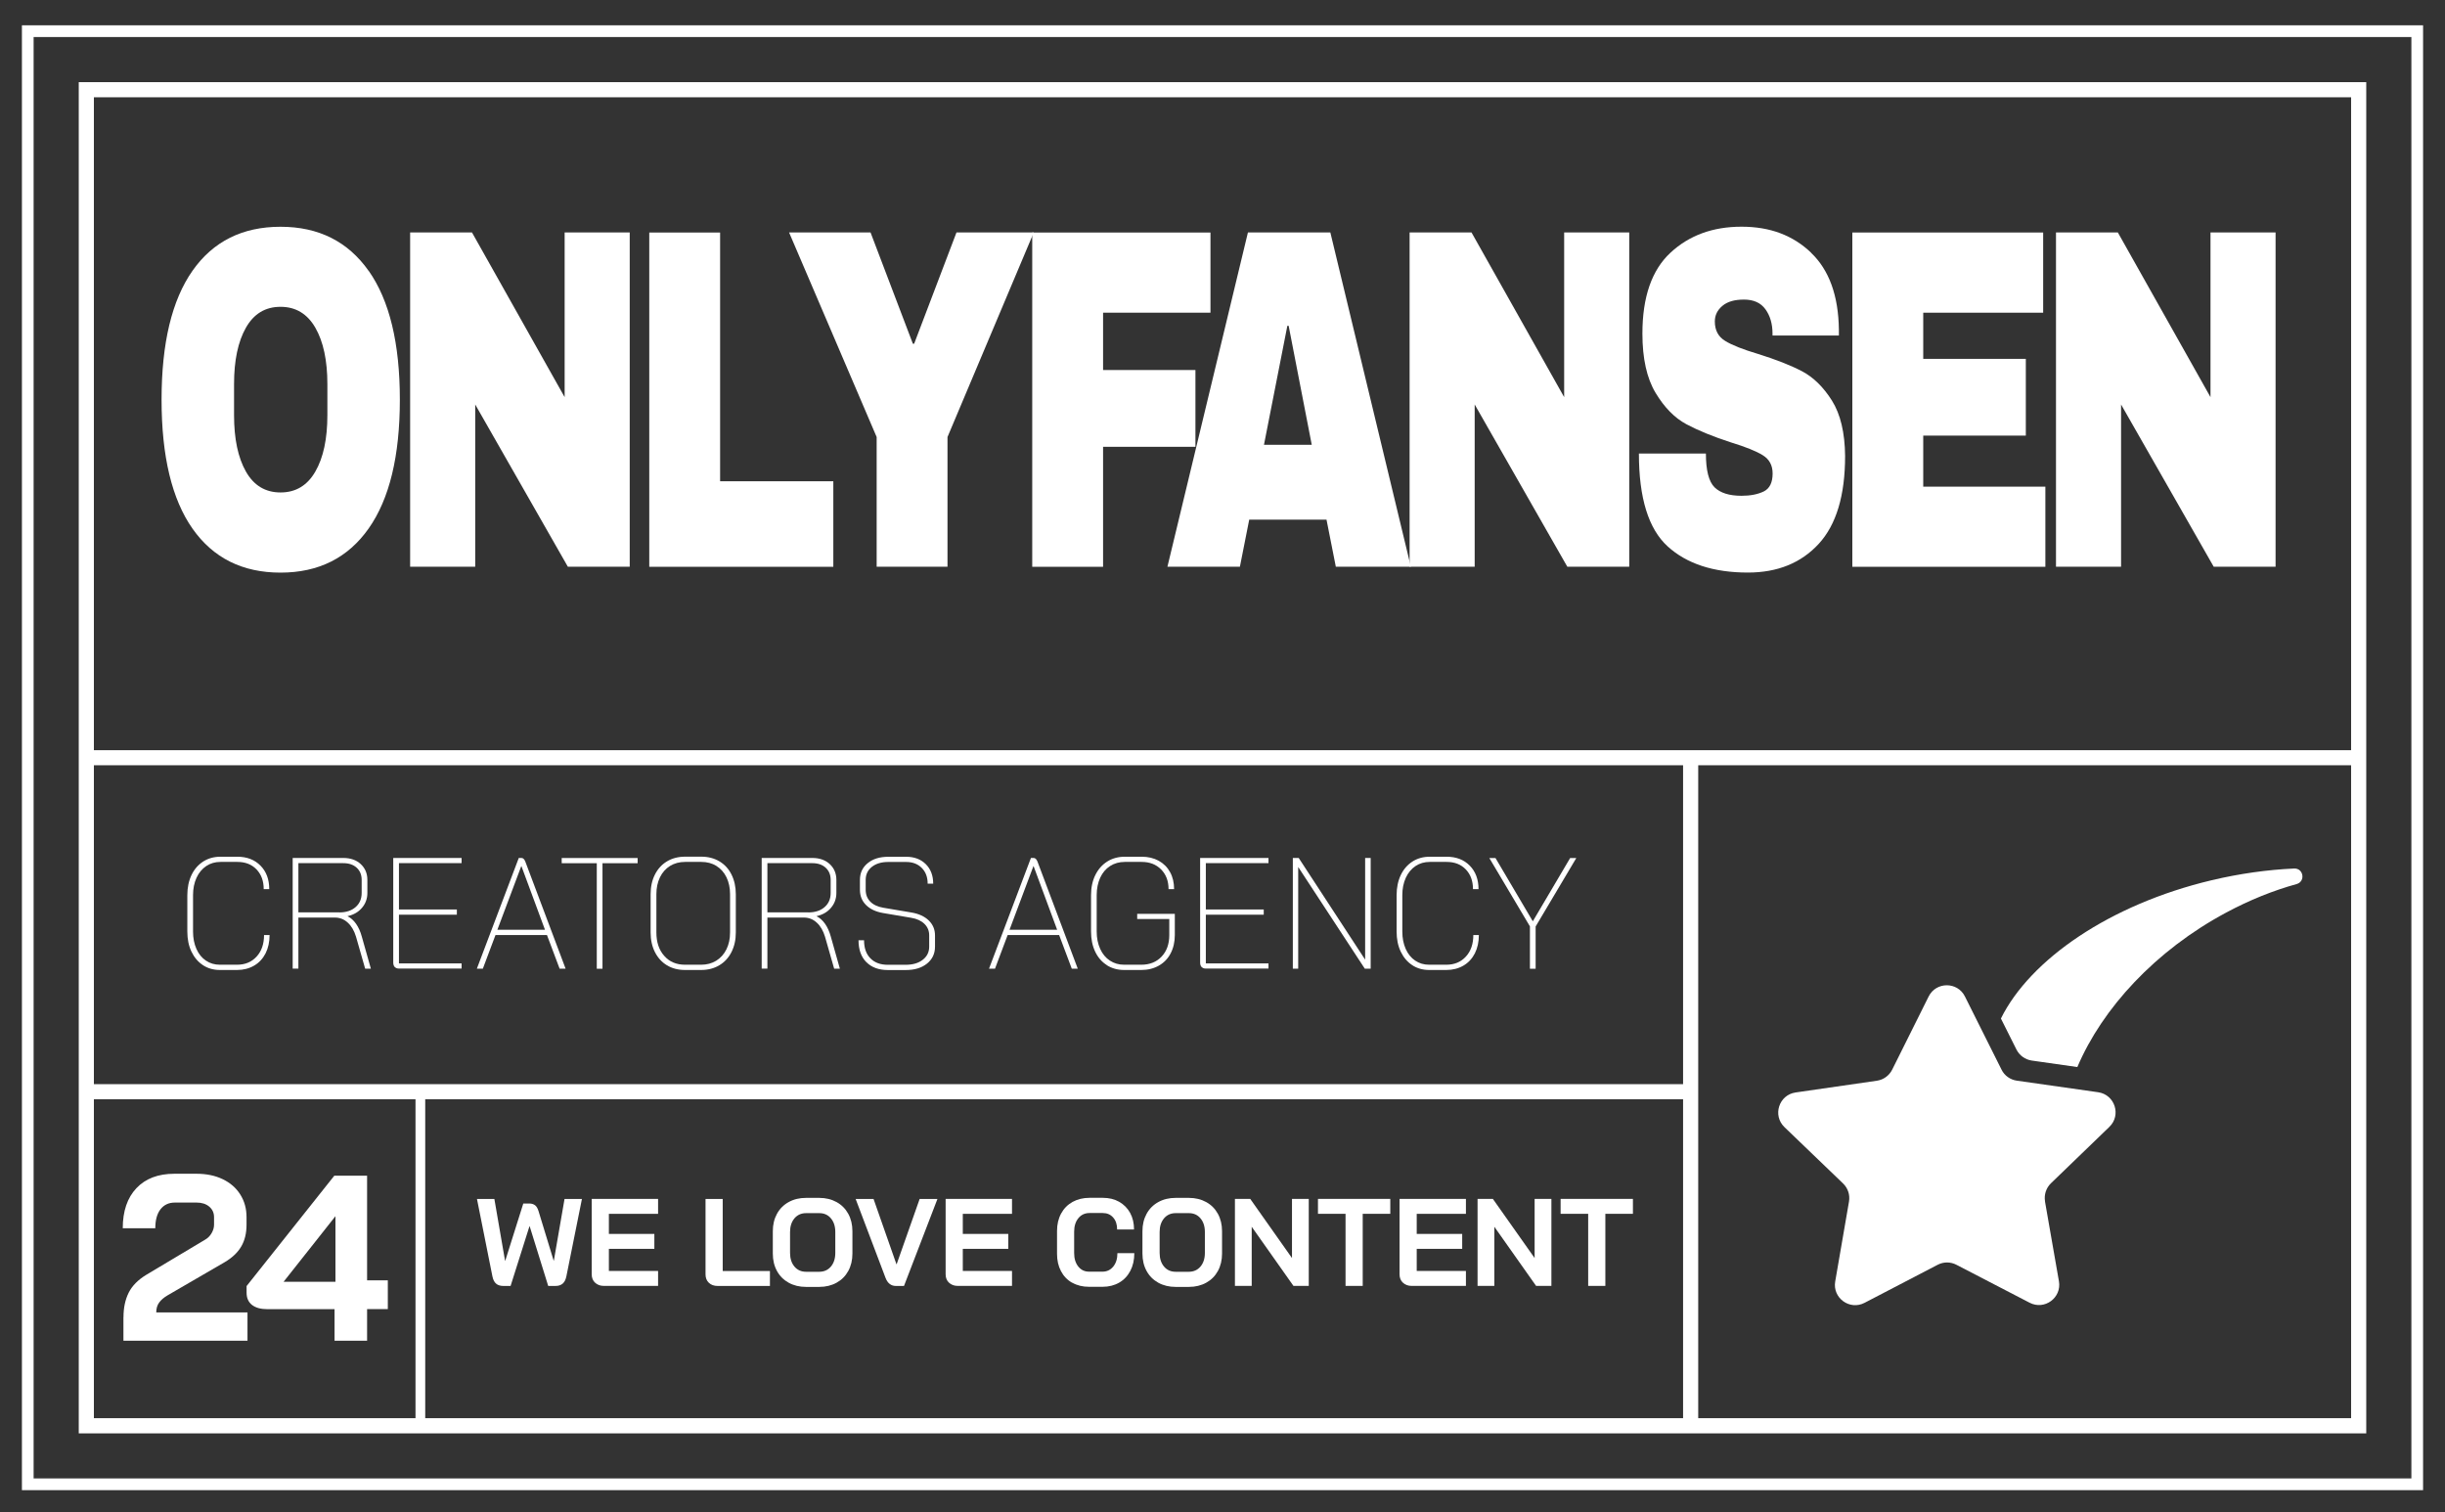
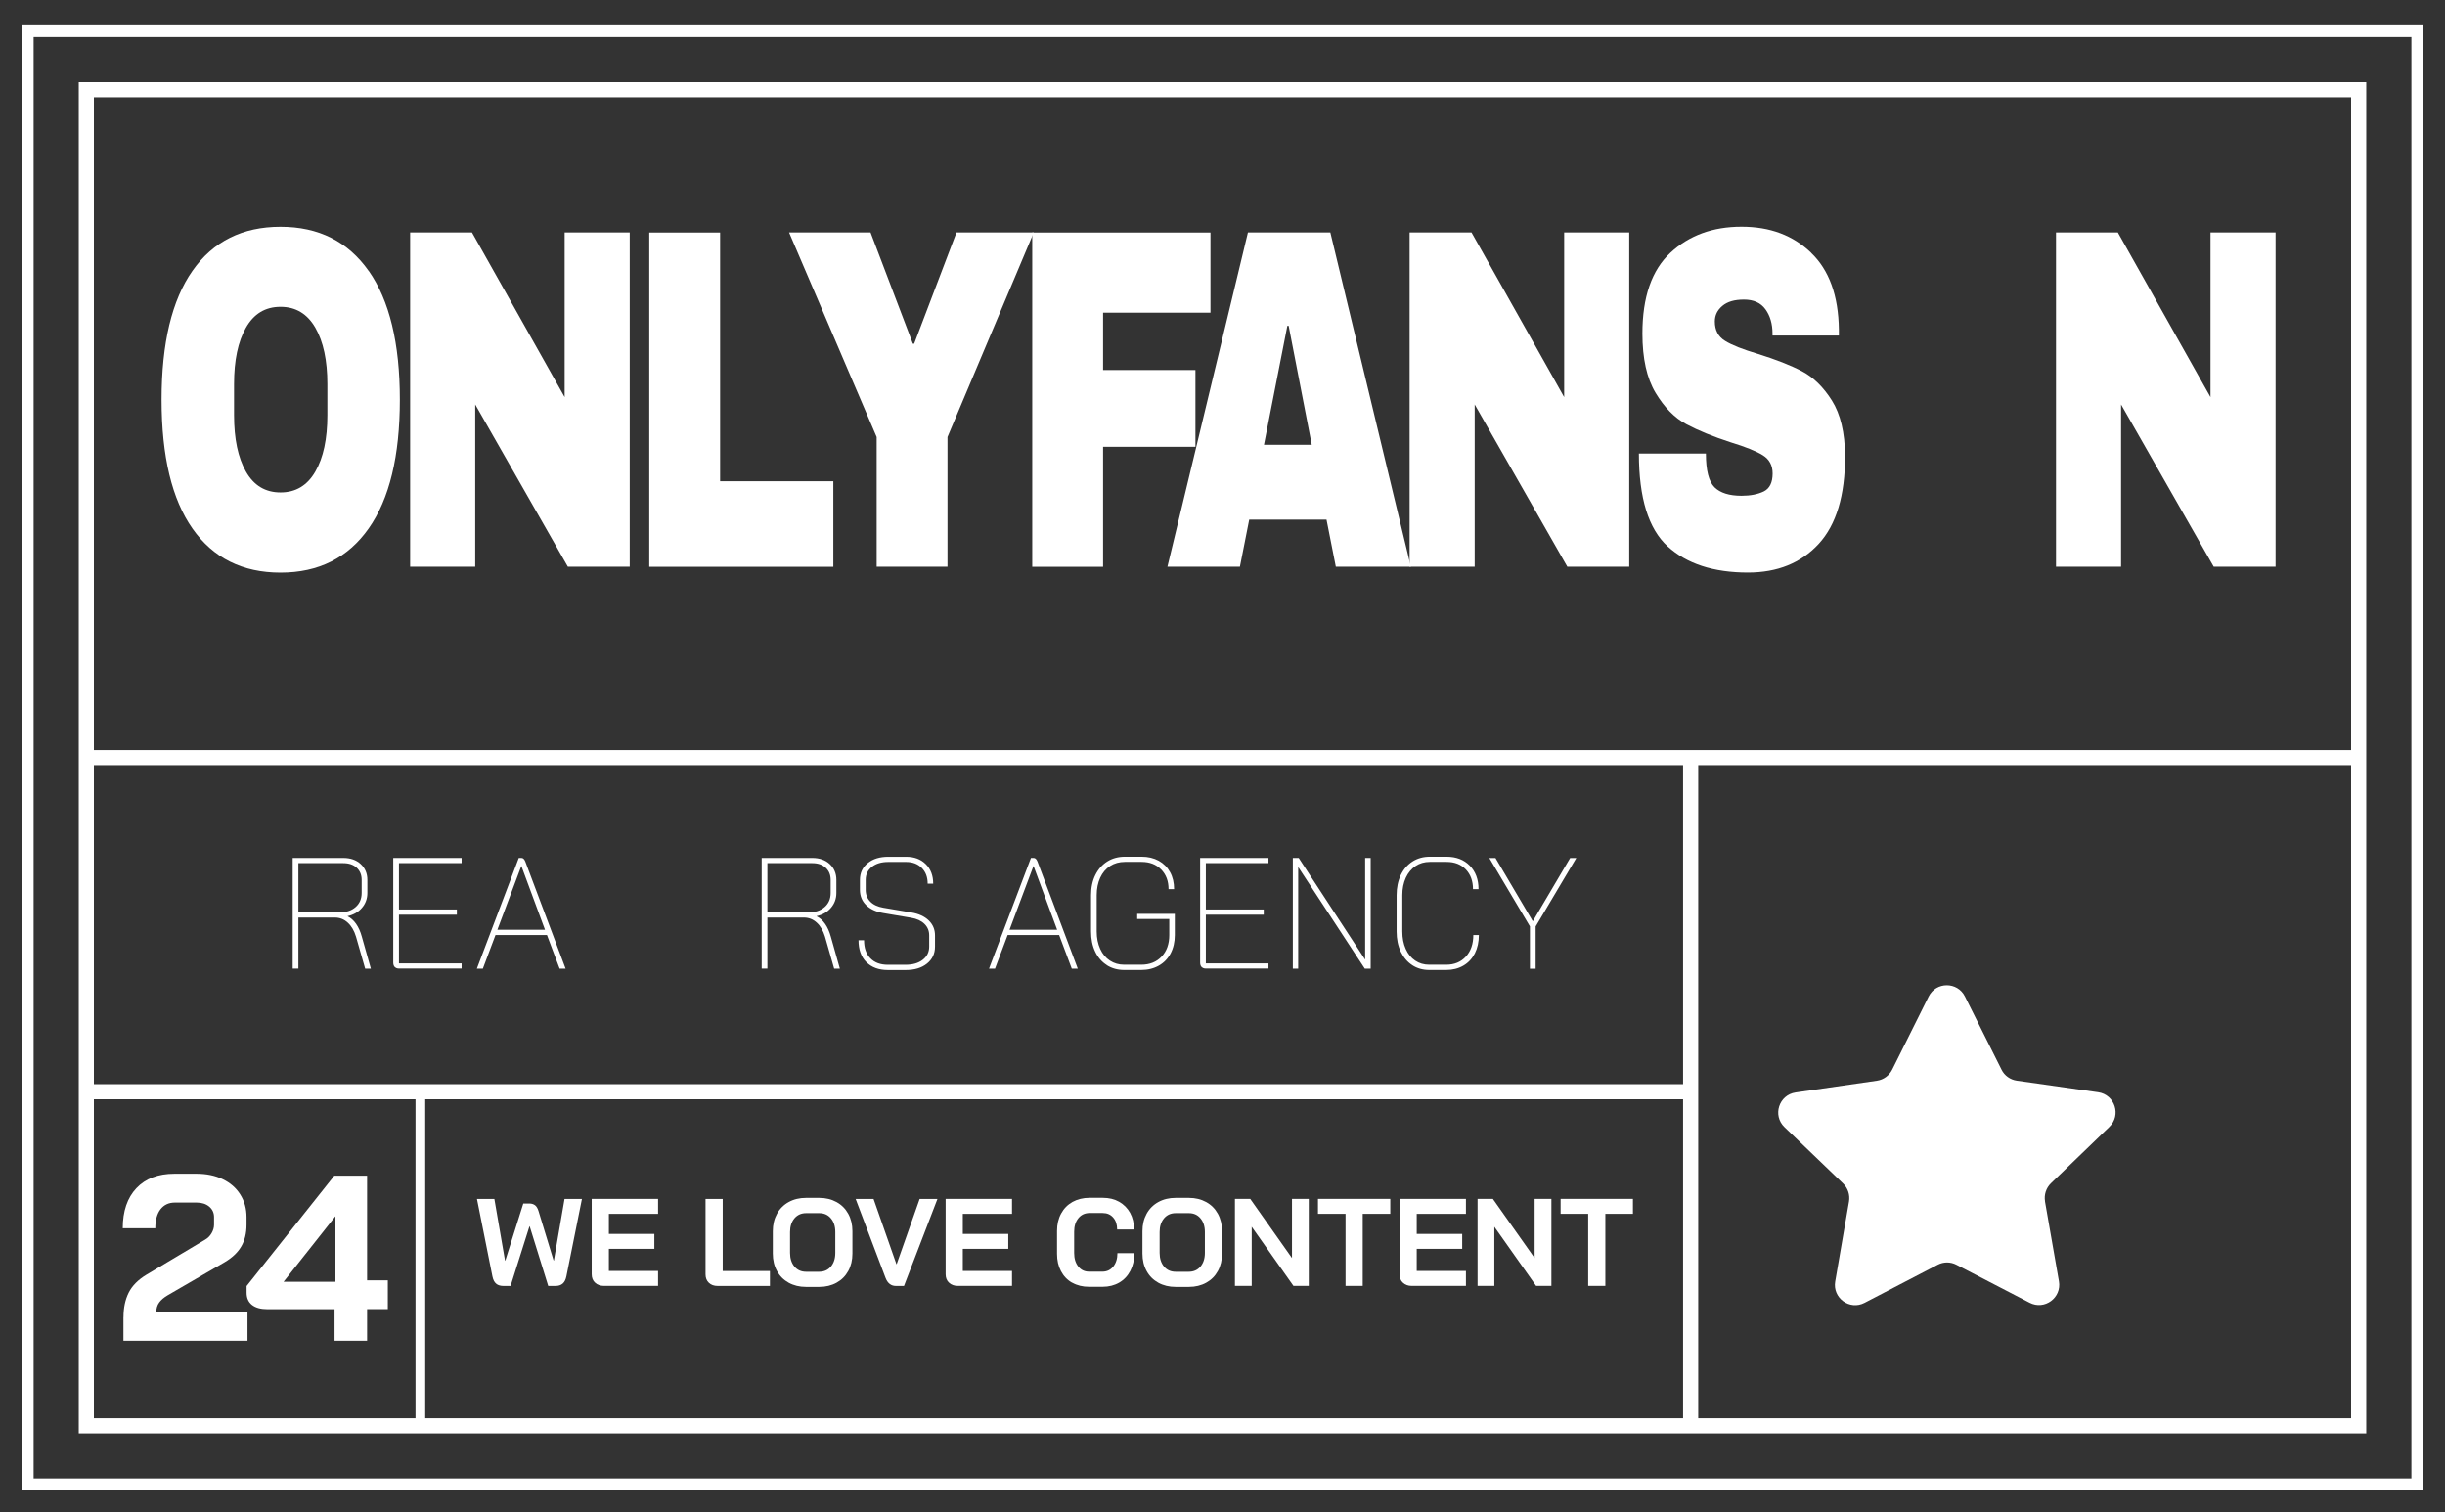
<svg xmlns="http://www.w3.org/2000/svg" id="Layer_1" data-name="Layer 1" version="1.1" viewBox="0 0 432.8 267.72">
  <rect x="0" y="0" width="432.8" height="267.72" fill="#333333" stroke="none" />
  <defs>
    <style> .cls-1 { fill: #fff; stroke-width: 0px; } </style>
  </defs>
  <path class="cls-1" d="M75.27,253.24H14.42v-60.85h60.85v60.85ZM16.15,251.51h57.4v-57.4H16.15v57.4Z" />
  <g>
    <path class="cls-1" d="M65.27,47.95c3.67,5.22,5.51,12.81,5.51,22.79s-1.84,17.57-5.51,22.79c-3.67,5.22-8.87,7.83-15.61,7.83s-11.93-2.59-15.58-7.78c-3.65-5.19-5.48-12.8-5.48-22.83s1.83-17.64,5.48-22.83c3.65-5.19,8.84-7.78,15.58-7.78s11.94,2.61,15.61,7.83ZM43.53,58.01c-1.4,2.47-2.1,5.79-2.1,9.98v5.5c0,4.19.7,7.51,2.1,9.98,1.4,2.47,3.44,3.7,6.13,3.7s4.74-1.23,6.16-3.7c1.42-2.46,2.13-5.79,2.13-9.98v-5.5c0-4.18-.71-7.51-2.13-9.98-1.42-2.46-3.47-3.7-6.16-3.7s-4.73,1.23-6.13,3.7Z" />
    <path class="cls-1" d="M100.52,100.32l-16.4-28.72v28.72h-11.52v-59.17h10.95l16.4,29.15v-29.15h11.52v59.17h-10.96Z" />
    <path class="cls-1" d="M114.93,41.16h12.54v44.03h20.04v15.14h-32.58v-59.17Z" />
    <path class="cls-1" d="M167.72,100.32h-12.54v-22.96l-15.5-36.21h14.42l7.49,19.69h.23l7.49-19.69h13.68l-15.27,36.21v22.96Z" />
    <path class="cls-1" d="M182.71,41.16h31.56v14.19h-19.01v10.15h16.35v13.59h-16.35v21.24h-12.54v-59.17Z" />
    <path class="cls-1" d="M236.46,100.32l-1.65-8.34h-13.68l-1.65,8.34h-12.83l14.25-59.17h14.59l14.25,59.17h-13.28ZM223.74,78.74h8.46l-4.09-21.07h-.23l-4.14,21.07Z" />
    <path class="cls-1" d="M277.44,100.32l-16.4-28.72v28.72h-11.52v-59.17h10.96l16.4,29.15v-29.15h11.52v59.17h-10.96Z" />
    <path class="cls-1" d="M320.57,44.73c3.22,3.07,4.86,7.61,4.94,13.63v1.03h-11.75v-.34c0-1.72-.42-3.15-1.25-4.3-.83-1.15-2.1-1.72-3.8-1.72s-2.94.37-3.83,1.12c-.89.75-1.33,1.66-1.33,2.75,0,1.55.6,2.7,1.82,3.44,1.21.75,3.16,1.52,5.85,2.32,3.14.98,5.72,1.99,7.75,3.05,2.02,1.06,3.79,2.79,5.31,5.2,1.51,2.41,2.29,5.68,2.33,9.8,0,7-1.56,12.18-4.68,15.57-3.12,3.38-7.29,5.07-12.52,5.07-6.09,0-10.83-1.55-14.22-4.64-3.39-3.1-5.08-8.57-5.08-16.43h11.86c0,2.98.51,4.97,1.53,5.98,1.02,1,2.61,1.5,4.77,1.5,1.59,0,2.9-.26,3.95-.77,1.04-.52,1.56-1.58,1.56-3.18,0-1.43-.58-2.51-1.73-3.22-1.15-.72-3.04-1.48-5.65-2.28-3.18-1.03-5.81-2.11-7.89-3.22s-3.9-2.97-5.45-5.55-2.33-6.08-2.33-10.49c0-6.48,1.66-11.25,4.97-14.32,3.31-3.07,7.5-4.6,12.57-4.6s9.1,1.53,12.32,4.6Z" />
-     <path class="cls-1" d="M327.9,41.16h33.77v14.19h-21.23v8.17h18.16v13.59h-18.16v9.03h21.62v14.19h-34.17v-59.17Z" />
    <path class="cls-1" d="M391.86,100.32l-16.4-28.72v28.72h-11.52v-59.17h10.95l16.4,29.15v-29.15h11.52v59.17h-10.96Z" />
  </g>
  <g>
-     <path class="cls-1" d="M35.92,170.84c-.87-.57-1.54-1.37-2.03-2.39-.49-1.03-.73-2.21-.73-3.56v-6.44c0-1.34.25-2.53.74-3.56s1.19-1.82,2.07-2.39c.89-.57,1.91-.85,3.07-.85h2.97c1.7,0,3.07.53,4.1,1.58,1.04,1.05,1.55,2.44,1.55,4.16h-.98c0-1.44-.42-2.6-1.27-3.49-.85-.89-1.98-1.33-3.4-1.33h-2.97c-.95,0-1.8.24-2.53.73s-1.31,1.18-1.72,2.07c-.41.9-.62,1.92-.62,3.08v6.44c0,1.16.2,2.18.6,3.08.4.9.96,1.59,1.68,2.07.72.49,1.54.73,2.48.73h3.02c1.44,0,2.59-.48,3.47-1.44.88-.96,1.32-2.23,1.32-3.82h.98c0,1.23-.24,2.31-.71,3.25-.48.93-1.15,1.66-2.03,2.17-.88.51-1.89.77-3.02.77h-3.02c-1.14,0-2.14-.28-3.01-.85Z" />
    <path class="cls-1" d="M51.81,151.87h8.96c1.27,0,2.3.36,3.08,1.08.78.72,1.18,1.66,1.18,2.81v2.3c0,1.01-.32,1.89-.95,2.63-.63.75-1.48,1.24-2.55,1.48v.03c.56.26,1.06.71,1.5,1.33.44.63.78,1.39,1.02,2.28l1.6,5.66h-1.01l-1.62-5.66c-.32-1.06-.8-1.89-1.46-2.49-.65-.6-1.41-.9-2.27-.9h-6.47v9.04h-1.01v-19.6ZM60.07,161.51c1.19,0,2.15-.31,2.87-.94.72-.62,1.08-1.46,1.08-2.51v-2.3c0-.9-.29-1.61-.88-2.16-.59-.54-1.38-.81-2.37-.81h-7.95v8.71h7.25Z" />
    <path class="cls-1" d="M69.88,171.19c-.18-.19-.27-.46-.27-.81v-18.51h12.1v.92h-11.09v8.2h10.25v.92h-10.25v8.62h11.09v.92h-11.09c-.32,0-.56-.09-.74-.28Z" />
    <path class="cls-1" d="M96.81,165.51h-9.1l-2.24,5.96h-1.06l7.42-19.6h.48c.28,0,.5.21.67.62l7.14,18.98h-1.06l-2.24-5.96ZM88.04,164.58h8.43l-4.17-11.26h-.03l-4.23,11.26Z" />
-     <path class="cls-1" d="M105.65,152.8h-6.22v-.92h13.44v.92h-6.22v18.68h-1.01v-18.68Z" />
-     <path class="cls-1" d="M118.06,170.87c-.91-.55-1.62-1.33-2.13-2.34s-.76-2.17-.76-3.47v-6.78c0-1.31.25-2.46.76-3.47s1.22-1.79,2.14-2.34,1.99-.83,3.21-.83h2.86c1.21,0,2.28.28,3.21.83.92.55,1.64,1.33,2.14,2.34.5,1.01.76,2.17.76,3.47v6.78c0,1.31-.26,2.46-.77,3.47-.51,1.01-1.23,1.79-2.16,2.34-.92.55-1.99.83-3.21.83h-2.86c-1.21,0-2.28-.28-3.19-.83ZM124.11,170.77c1.01,0,1.9-.24,2.67-.71.77-.48,1.38-1.15,1.81-2.02.43-.87.64-1.86.64-2.98v-6.78c0-1.12-.21-2.11-.63-2.98s-1.02-1.54-1.79-2.02c-.77-.48-1.67-.71-2.67-.71h-2.86c-1.01,0-1.9.24-2.67.71-.77.48-1.37,1.15-1.79,2.02-.42.87-.63,1.86-.63,2.98v6.78c0,1.72.46,3.1,1.39,4.14.92,1.05,2.15,1.57,3.68,1.57h2.86Z" />
    <path class="cls-1" d="M134.83,151.87h8.96c1.27,0,2.3.36,3.08,1.08.78.72,1.18,1.66,1.18,2.81v2.3c0,1.01-.32,1.89-.95,2.63-.63.75-1.48,1.24-2.55,1.48v.03c.56.26,1.06.71,1.5,1.33.44.63.78,1.39,1.02,2.28l1.6,5.66h-1.01l-1.62-5.66c-.32-1.06-.8-1.89-1.46-2.49-.65-.6-1.41-.9-2.27-.9h-6.47v9.04h-1.01v-19.6ZM143.09,161.51c1.19,0,2.15-.31,2.87-.94.72-.62,1.08-1.46,1.08-2.51v-2.3c0-.9-.29-1.61-.88-2.16-.59-.54-1.38-.81-2.37-.81h-7.95v8.71h7.25Z" />
    <path class="cls-1" d="M153.34,170.3c-.91-.93-1.37-2.22-1.37-3.86h.98c0,1.36.37,2.43,1.12,3.19.75.77,1.77,1.15,3.08,1.15h3.16c1.25,0,2.26-.29,3.02-.88.77-.59,1.15-1.37,1.15-2.34v-1.99c0-.8-.28-1.48-.84-2.03-.56-.55-1.34-.91-2.35-1.08l-4.96-.84c-1.29-.22-2.3-.7-3.02-1.41-.73-.72-1.09-1.62-1.09-2.7v-1.76c0-1.23.46-2.22,1.39-2.97.92-.75,2.13-1.12,3.63-1.12h3.16c1.44,0,2.59.43,3.47,1.3.88.87,1.32,2.02,1.32,3.46h-.98c0-1.16-.35-2.09-1.05-2.79-.7-.7-1.62-1.05-2.76-1.05h-3.16c-1.21,0-2.18.29-2.91.87-.73.58-1.09,1.34-1.09,2.3v1.76c0,.84.27,1.54.81,2.09.54.55,1.31.91,2.3,1.08l4.96.84c1.33.22,2.36.7,3.09,1.41.74.72,1.11,1.6,1.11,2.65v1.99c0,1.25-.48,2.25-1.43,3.01s-2.2,1.13-3.75,1.13h-3.16c-1.62,0-2.89-.47-3.81-1.4Z" />
    <path class="cls-1" d="M187.47,165.51h-9.1l-2.24,5.96h-1.06l7.42-19.6h.48c.28,0,.5.21.67.62l7.14,18.98h-1.06l-2.24-5.96ZM178.7,164.58h8.43l-4.17-11.26h-.03l-4.23,11.26Z" />
    <path class="cls-1" d="M195.93,170.84c-.9-.57-1.59-1.37-2.07-2.39-.49-1.03-.73-2.21-.73-3.56v-6.44c0-1.34.25-2.53.76-3.56s1.21-1.82,2.11-2.39c.9-.57,1.95-.85,3.12-.85h2.97c1.14,0,2.14.24,3.01.71.87.48,1.54,1.15,2.02,2.02.48.87.71,1.87.71,3.01h-.98c0-1.44-.44-2.6-1.32-3.49s-2.03-1.33-3.44-1.33h-2.97c-.99,0-1.86.24-2.62.73-.76.49-1.34,1.18-1.75,2.07-.41.9-.62,1.92-.62,3.08v6.44c0,1.16.21,2.18.62,3.08.41.9.98,1.59,1.72,2.07.74.49,1.58.73,2.53.73h3.02c1.49,0,2.69-.48,3.6-1.44.91-.96,1.36-2.23,1.36-3.82v-2.83h-5.68v-.92h6.66v3.75c0,1.23-.25,2.31-.74,3.25s-1.19,1.66-2.09,2.17-1.93.77-3.11.77h-3.02c-1.16,0-2.18-.28-3.08-.85Z" />
    <path class="cls-1" d="M212.71,171.19c-.18-.19-.27-.46-.27-.81v-18.51h12.1v.92h-11.09v8.2h10.25v.92h-10.25v8.62h11.09v.92h-11.09c-.32,0-.56-.09-.74-.28Z" />
    <path class="cls-1" d="M228.85,151.87h1.04l11.76,18v-18h.98v19.6h-1.04l-11.79-18v18h-.95v-19.6Z" />
    <path class="cls-1" d="M249.98,170.84c-.87-.57-1.54-1.37-2.03-2.39-.49-1.03-.73-2.21-.73-3.56v-6.44c0-1.34.25-2.53.74-3.56.49-1.03,1.19-1.82,2.07-2.39.89-.57,1.91-.85,3.07-.85h2.97c1.7,0,3.07.53,4.1,1.58s1.55,2.44,1.55,4.16h-.98c0-1.44-.42-2.6-1.27-3.49s-1.98-1.33-3.4-1.33h-2.97c-.95,0-1.8.24-2.53.73s-1.31,1.18-1.72,2.07c-.41.9-.62,1.92-.62,3.08v6.44c0,1.16.2,2.18.6,3.08.4.9.96,1.59,1.68,2.07.72.49,1.54.73,2.48.73h3.02c1.44,0,2.59-.48,3.47-1.44.88-.96,1.32-2.23,1.32-3.82h.98c0,1.23-.24,2.31-.71,3.25-.48.93-1.15,1.66-2.03,2.17-.88.51-1.89.77-3.02.77h-3.02c-1.14,0-2.14-.28-3.01-.85Z" />
    <path class="cls-1" d="M270.83,164l-7.2-12.12h1.09l6.61,11.2,6.61-11.2h1.09l-7.2,12.12v7.48h-1.01v-7.48Z" />
  </g>
  <g>
    <path class="cls-1" d="M87.86,227.25c-.34-.25-.57-.7-.7-1.34l-2.73-13.68h3.08l1.89,10.93h.04l3.19-10.12h1.1c.37,0,.69.1.96.29.27.19.48.54.63,1.03l2.68,8.78h.04l1.89-10.91h3.08l-2.75,13.68c-.12.59-.33,1.02-.65,1.3s-.74.42-1.29.42h-1.28l-3.28-10.56h-.04l-3.34,10.56h-1.28c-.5,0-.92-.12-1.25-.37Z" />
    <path class="cls-1" d="M105.33,227.05c-.4-.38-.59-.88-.59-1.5v-13.33h11.75v2.64h-8.71v3.56h8.05v2.64h-8.05v3.92h8.71v2.64h-9.61c-.63,0-1.14-.19-1.54-.57Z" />
    <path class="cls-1" d="M125.47,227.06c-.39-.37-.58-.87-.58-1.48v-13.35h3.04v12.76h8.36v2.64h-9.26c-.65,0-1.16-.19-1.55-.56Z" />
    <path class="cls-1" d="M139.61,227.06c-.89-.49-1.58-1.18-2.07-2.07-.49-.89-.74-1.92-.74-3.09v-3.96c0-1.17.25-2.2.74-3.09.49-.89,1.18-1.58,2.07-2.07.89-.49,1.91-.74,3.07-.74h2.33c1.16,0,2.18.25,3.07.74.89.49,1.58,1.18,2.07,2.07.49.89.74,1.92.74,3.09v3.96c0,1.17-.25,2.2-.74,3.09-.49.89-1.18,1.58-2.07,2.07-.89.49-1.91.74-3.07.74h-2.33c-1.16,0-2.18-.25-3.07-.74ZM145.02,225.12c.85,0,1.54-.31,2.06-.92.52-.62.78-1.42.78-2.42v-3.7c0-1-.26-1.8-.78-2.42-.52-.62-1.21-.92-2.06-.92h-2.33c-.85,0-1.54.31-2.06.92-.52.62-.78,1.42-.78,2.42v3.7c0,1,.26,1.8.78,2.42.52.62,1.21.92,2.06.92h2.33Z" />
    <path class="cls-1" d="M156.76,226.22l-5.3-13.99h3.17l4.05,11.55h.04l4.07-11.55h3.15l-5.92,15.4h-1.43c-.85,0-1.46-.47-1.83-1.41Z" />
    <path class="cls-1" d="M167.98,227.05c-.4-.38-.59-.88-.59-1.5v-13.33h11.75v2.64h-8.71v3.56h8.05v2.64h-8.05v3.92h8.71v2.64h-9.61c-.63,0-1.14-.19-1.54-.57Z" />
    <path class="cls-1" d="M189.8,227.07c-.86-.48-1.52-1.17-1.99-2.06-.47-.89-.7-1.91-.7-3.07v-4.05c0-1.16.24-2.18.72-3.07.48-.89,1.15-1.57,2.02-2.06.87-.48,1.88-.73,3.02-.73h2.33c1.1,0,2.07.23,2.9.7s1.49,1.13,1.95,1.97c.46.84.69,1.82.69,2.94h-2.99c0-.88-.23-1.59-.7-2.12-.47-.54-1.09-.8-1.85-.8h-2.33c-.82,0-1.48.3-1.98.91-.5.61-.75,1.41-.75,2.39v3.78c0,.98.24,1.78.73,2.39s1.12.91,1.91.91h2.38c.78,0,1.41-.3,1.9-.9.49-.6.74-1.39.74-2.38h2.99c0,1.19-.23,2.23-.7,3.13s-1.13,1.6-1.98,2.09c-.85.49-1.83.74-2.95.74h-2.38c-1.13,0-2.12-.24-2.98-.73Z" />
    <path class="cls-1" d="M205.04,227.06c-.89-.49-1.58-1.18-2.07-2.07-.49-.89-.74-1.92-.74-3.09v-3.96c0-1.17.25-2.2.74-3.09.49-.89,1.18-1.58,2.07-2.07.89-.49,1.91-.74,3.07-.74h2.33c1.16,0,2.18.25,3.07.74.89.49,1.58,1.18,2.07,2.07.49.89.74,1.92.74,3.09v3.96c0,1.17-.25,2.2-.74,3.09-.49.89-1.18,1.58-2.07,2.07-.89.49-1.91.74-3.07.74h-2.33c-1.16,0-2.18-.25-3.07-.74ZM210.44,225.12c.85,0,1.54-.31,2.06-.92.52-.62.78-1.42.78-2.42v-3.7c0-1-.26-1.8-.78-2.42-.52-.62-1.21-.92-2.06-.92h-2.33c-.85,0-1.54.31-2.06.92-.52.62-.78,1.42-.78,2.42v3.7c0,1,.26,1.8.78,2.42.52.62,1.21.92,2.06.92h2.33Z" />
    <path class="cls-1" d="M218.6,212.22h2.71l7.39,10.47v-10.47h2.97v15.4h-2.71l-7.39-10.47v10.47h-2.97v-15.4Z" />
    <path class="cls-1" d="M238.18,214.86h-4.88v-2.64h12.8v2.64h-4.88v12.76h-3.04v-12.76Z" />
    <path class="cls-1" d="M248.33,227.05c-.4-.38-.59-.88-.59-1.5v-13.33h11.75v2.64h-8.71v3.56h8.05v2.64h-8.05v3.92h8.71v2.64h-9.61c-.63,0-1.14-.19-1.54-.57Z" />
    <path class="cls-1" d="M261.55,212.22h2.71l7.39,10.47v-10.47h2.97v15.4h-2.71l-7.39-10.47v10.47h-2.97v-15.4Z" />
    <path class="cls-1" d="M281.13,214.86h-4.88v-2.64h12.8v2.64h-4.88v12.76h-3.04v-12.76Z" />
  </g>
  <g>
    <path class="cls-1" d="M21.86,233.16c0-1.67.31-3.12.92-4.34.61-1.22,1.66-2.28,3.13-3.17l10.35-6.18c.5-.28.9-.67,1.19-1.17.29-.5.44-1,.44-1.5v-1.34c0-.78-.29-1.4-.86-1.88-.57-.47-1.31-.71-2.23-.71h-3.84c-1.09,0-1.93.4-2.55,1.19-.61.79-.92,1.91-.92,3.36h-5.76c0-3.03.81-5.4,2.42-7.1,1.61-1.7,3.85-2.55,6.72-2.55h3.92c1.75,0,3.3.32,4.63.96,1.34.64,2.37,1.54,3.11,2.71s1.11,2.5,1.11,4.01v1.34c0,1.5-.31,2.79-.94,3.86-.63,1.07-1.61,2-2.94,2.78l-10.06,5.84c-.67.39-1.18.82-1.52,1.29-.35.47-.52,1.06-.52,1.75h16.15v5.01h-21.96v-4.17Z" />
    <path class="cls-1" d="M59.22,231.74h-11.9c-1.17,0-2.07-.25-2.71-.75-.64-.5-.96-1.22-.96-2.17v-1.17l15.53-19.54h5.8v18.53h3.67v5.09h-3.67v5.59h-5.76v-5.59ZM59.38,226.89v-11.56h-.04l-9.14,11.56h9.18Z" />
  </g>
  <g>
    <path class="cls-1" d="M418.86,14.54H13.94v239.18h404.92V14.54ZM416.18,132.79H16.62V17.22h399.56v115.57ZM16.62,135.46h281.31v56.45H16.62v-56.45ZM300.61,135.46h115.57v115.57h-115.57v-115.57ZM16.62,194.59h281.31v56.45H16.62v-56.45Z" />
    <path class="cls-1" d="M3.88,4.48v259.3h425.04V4.48H3.88ZM426.85,261.7H5.95V6.55h420.9v255.15Z" />
  </g>
  <g>
    <path class="cls-1" d="M362,212.66c-.2-1.17.19-2.37,1.04-3.2l10.35-9.99c2.15-2.07.97-5.71-1.99-6.13l-14.4-2.05c-1.17-.17-2.18-.89-2.7-1.95l-6.48-12.95c-1.32-2.65-5.1-2.64-6.42,0l-6.46,12.96c-.53,1.05-1.53,1.78-2.7,1.95l-14.39,2.08c-2.96.43-4.13,4.07-1.97,6.14l10.37,9.97c.86.83,1.25,2.02,1.05,3.2l-2.44,14.14c-.51,2.93,2.56,5.16,5.19,3.79l12.95-6.74c1.04-.54,2.27-.54,3.31,0l12.96,6.72c2.64,1.37,5.7-.88,5.19-3.8l-2.47-14.13Z" />
-     <path class="cls-1" d="M406.1,153.74c-4.7.21-9.63.89-14.64,2.08-17.99,4.28-32.09,14.01-37.27,24.47l2.75,5.49c.53,1.05,1.54,1.78,2.7,1.95l8.08,1.15c4.42-10.4,13.82-20.63,26.32-27.33,4.17-2.24,8.37-3.92,12.49-5.06,1.61-.45,1.24-2.82-.43-2.75Z" />
  </g>
</svg>